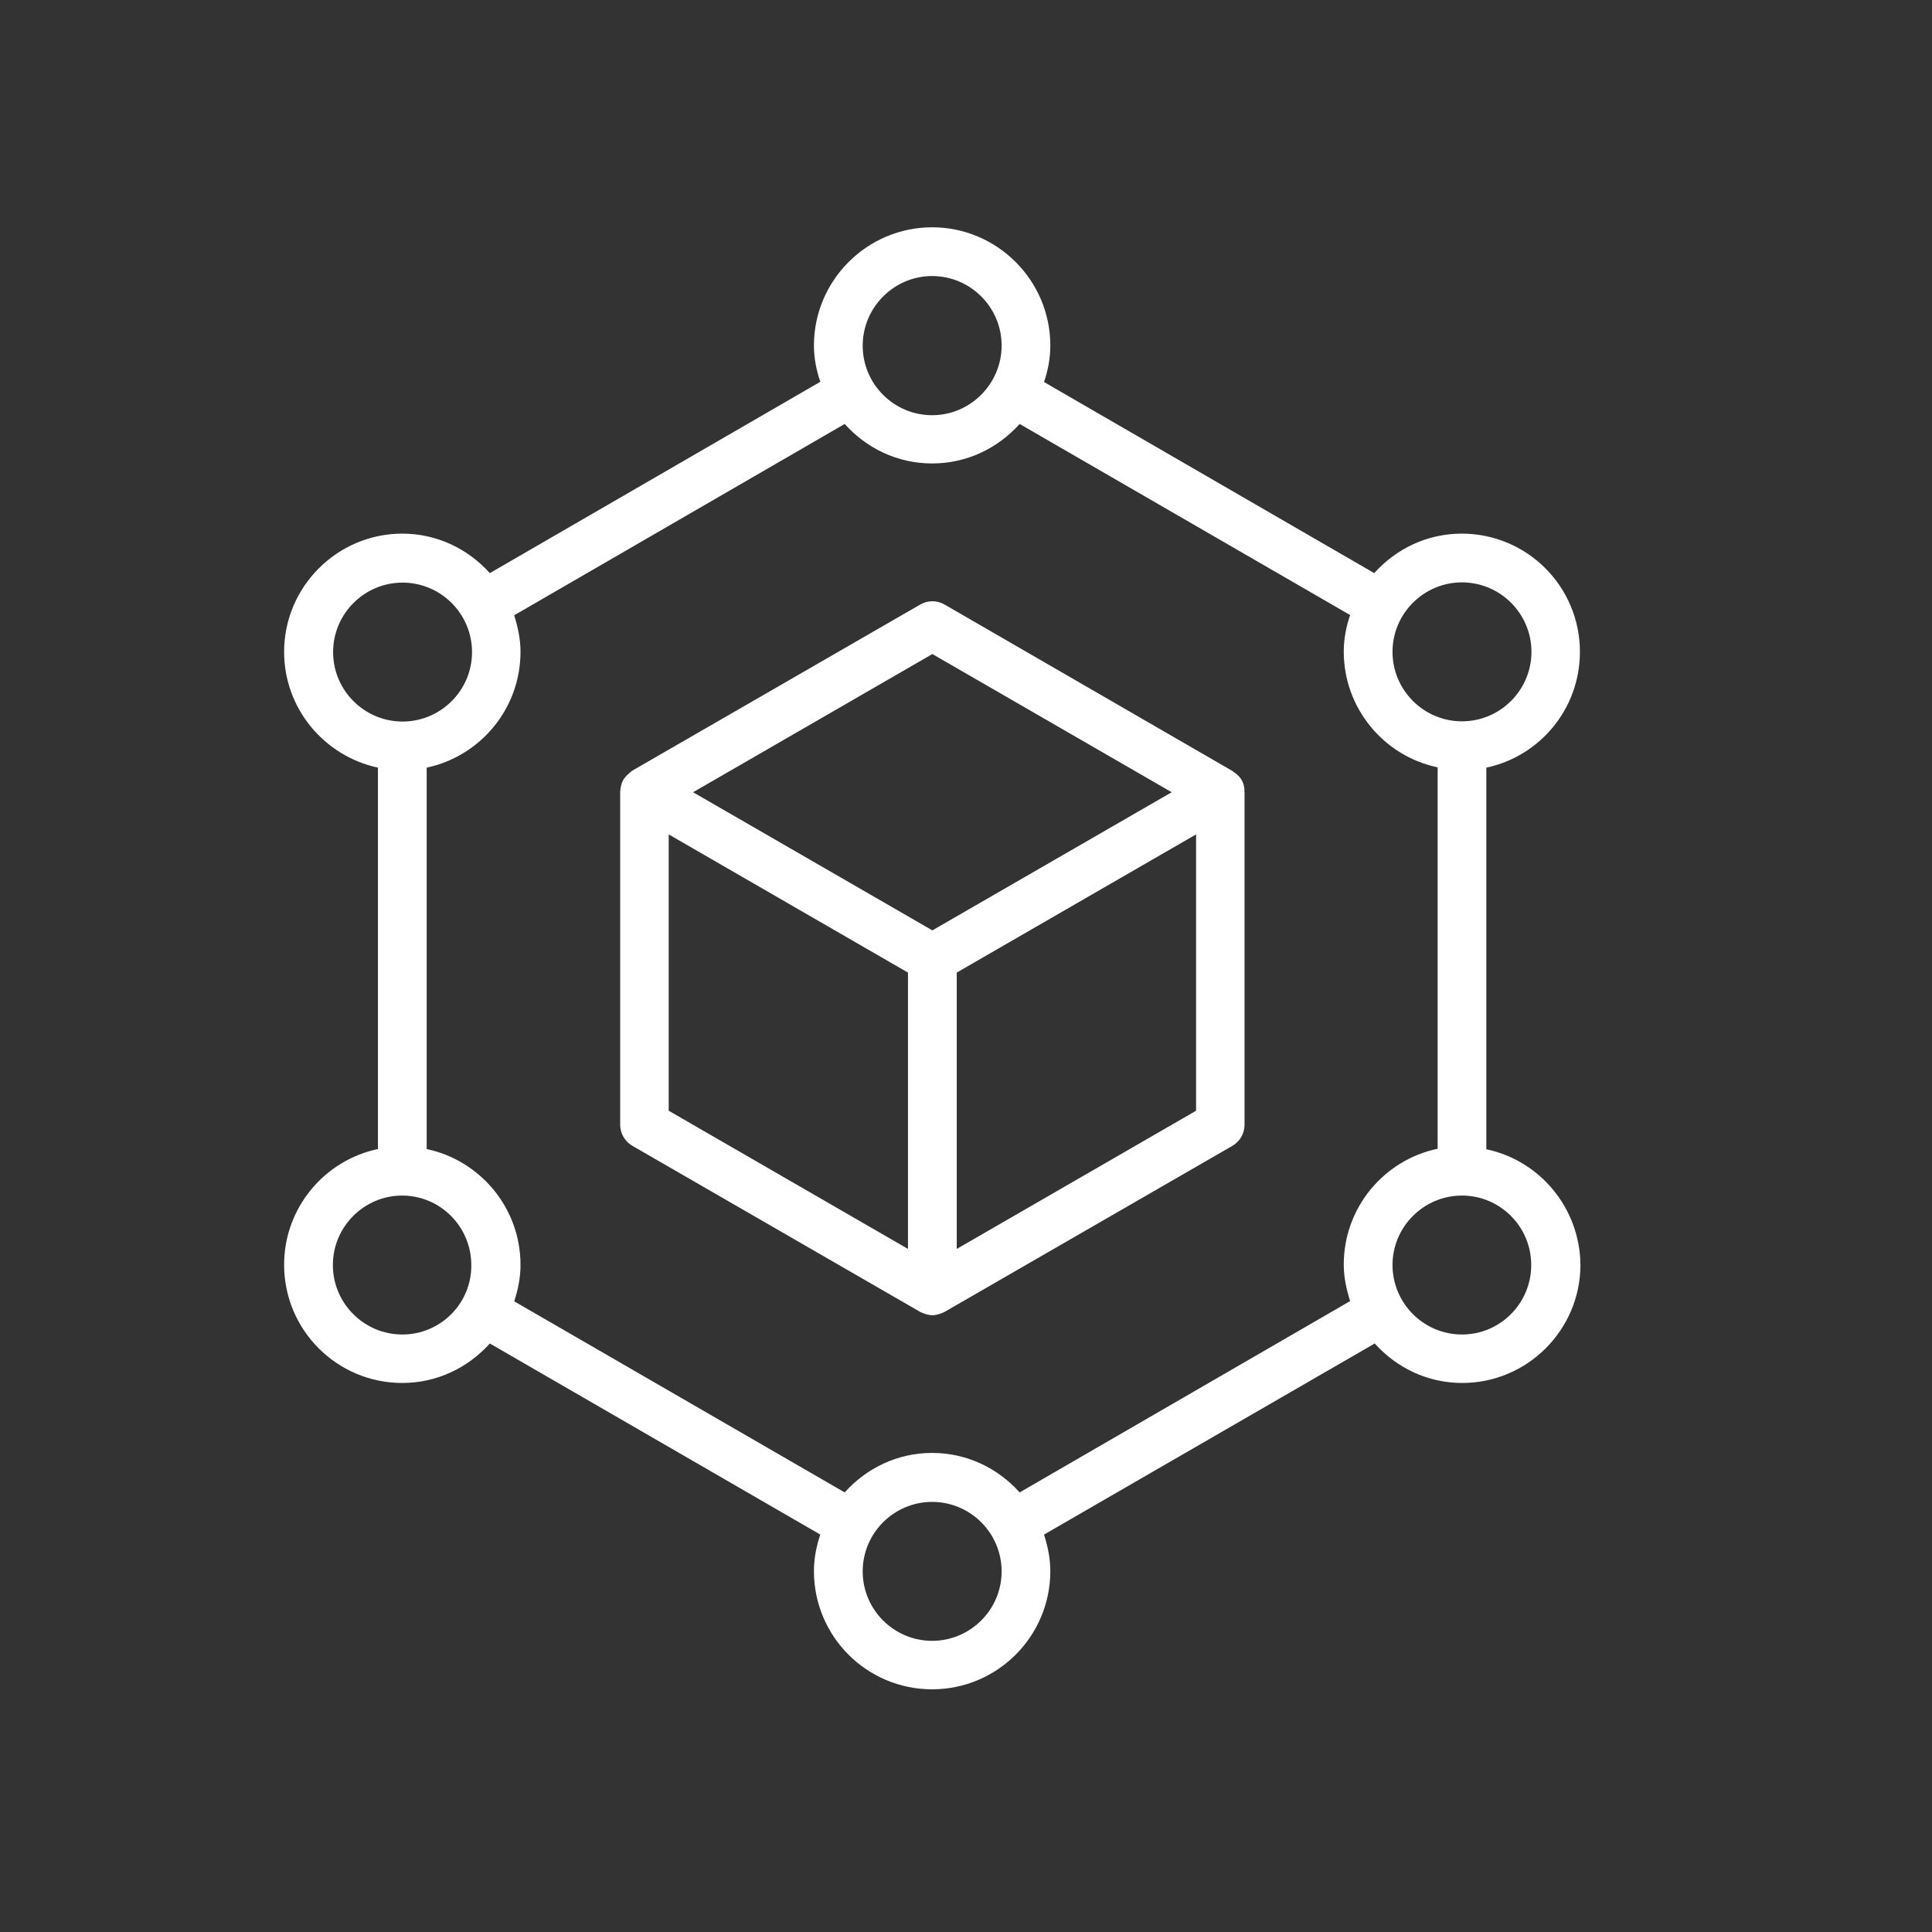
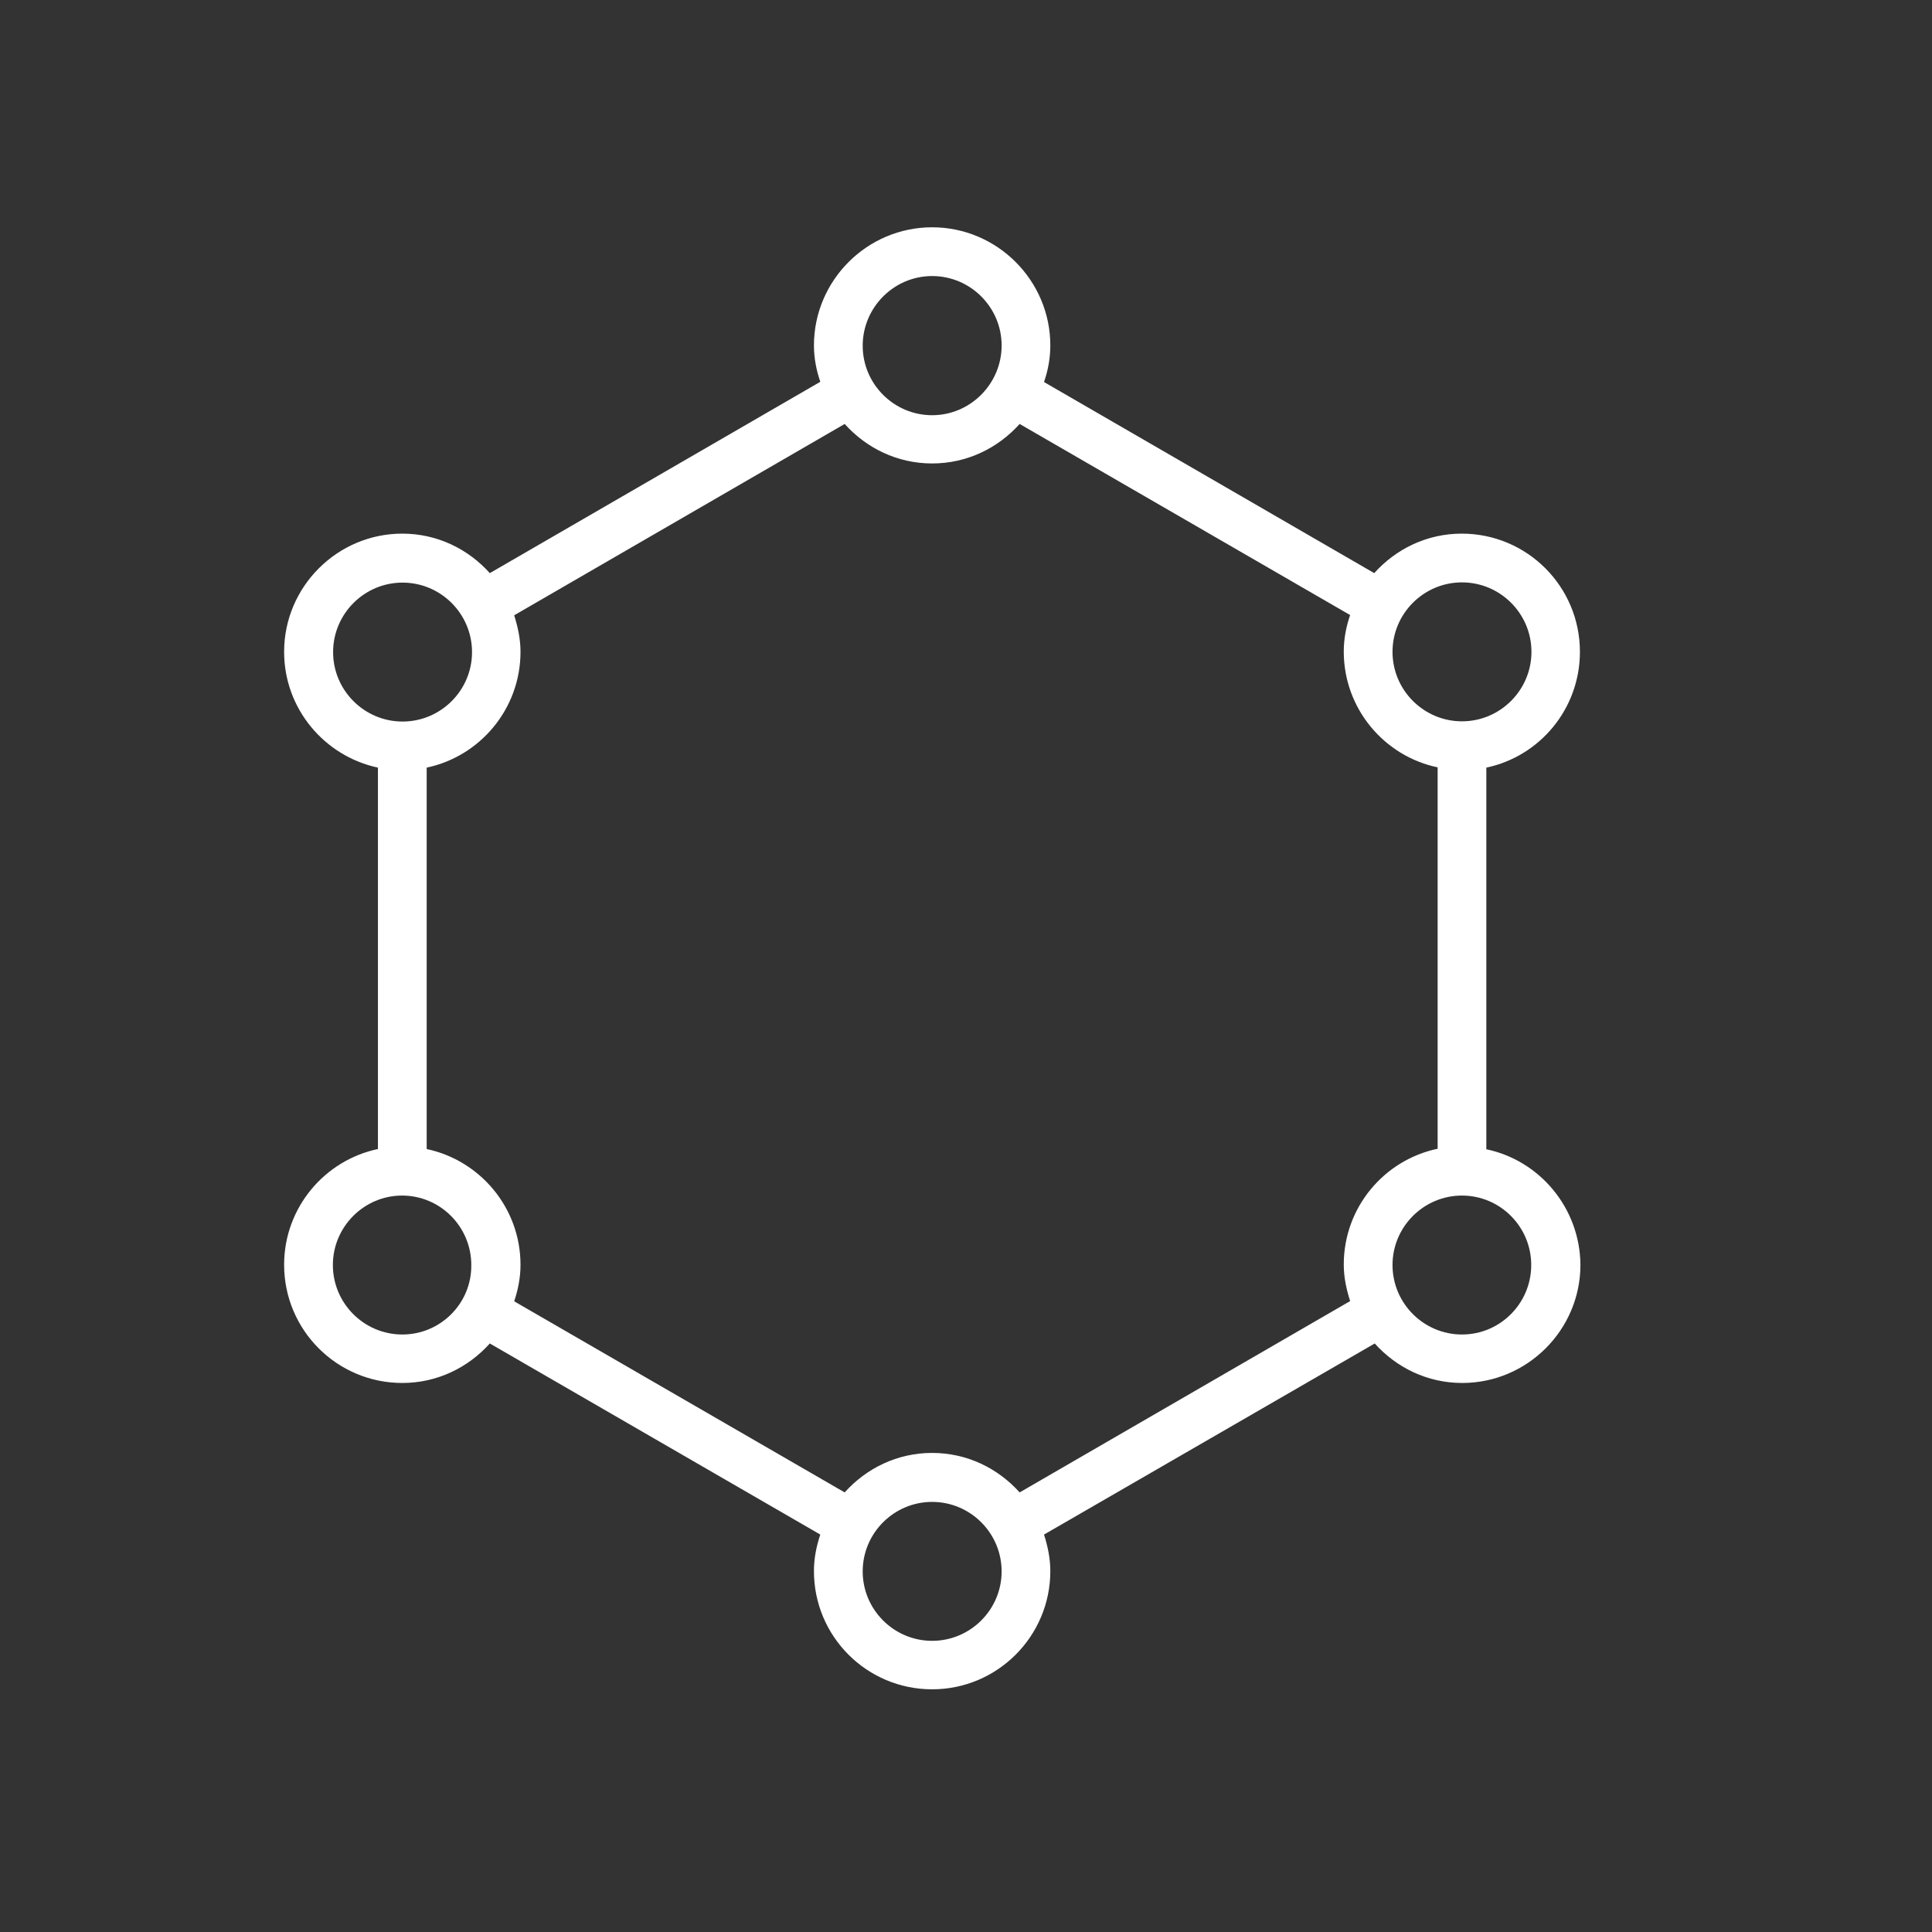
<svg xmlns="http://www.w3.org/2000/svg" width="34" height="34" viewBox="0 0 34 34" fill="none">
  <rect x="0" y="0" width="34" height="34" fill="#333333" stroke="none" />
  <path d="M26.157 20.225V13.509C27.097 13.311 27.804 12.475 27.804 11.471C27.804 10.322 26.874 9.391 25.724 9.391C25.111 9.391 24.566 9.661 24.184 10.086L18.373 6.723C18.442 6.522 18.484 6.307 18.484 6.08C18.484 4.935 17.549 4 16.404 4C15.259 4 14.324 4.935 14.324 6.08C14.324 6.303 14.367 6.518 14.436 6.719L8.62 10.086C8.238 9.661 7.693 9.391 7.08 9.391C5.935 9.391 5 10.326 5 11.471C5 12.471 5.708 13.307 6.651 13.509V20.221C5.712 20.418 5 21.254 5 22.258C5 23.407 5.931 24.338 7.08 24.338C7.693 24.338 8.238 24.068 8.62 23.643L14.436 27.006C14.367 27.212 14.324 27.422 14.324 27.649C14.324 28.799 15.255 29.729 16.404 29.729C17.554 29.729 18.484 28.794 18.484 27.649C18.484 27.422 18.437 27.207 18.373 27.006L24.193 23.643C24.575 24.068 25.119 24.338 25.733 24.338C26.878 24.338 27.813 23.403 27.813 22.258C27.804 21.259 27.097 20.422 26.157 20.225ZM25.728 10.249C26.402 10.249 26.951 10.798 26.951 11.471C26.951 12.145 26.402 12.694 25.728 12.694C25.055 12.694 24.506 12.145 24.506 11.471C24.506 10.798 25.055 10.249 25.728 10.249ZM16.404 4.858C17.078 4.858 17.627 5.407 17.627 6.08C17.627 6.753 17.078 7.307 16.404 7.307C15.731 7.307 15.182 6.758 15.182 6.084C15.182 5.411 15.731 4.858 16.404 4.858ZM5.862 11.476C5.862 10.802 6.411 10.253 7.084 10.253C7.758 10.253 8.307 10.802 8.307 11.476C8.307 12.149 7.758 12.698 7.084 12.698C6.411 12.698 5.862 12.149 5.862 11.476ZM7.08 23.485C6.407 23.485 5.858 22.936 5.858 22.262C5.858 21.589 6.407 21.04 7.076 21.04C7.749 21.04 8.294 21.589 8.294 22.262C8.302 22.936 7.753 23.485 7.08 23.485ZM16.404 28.876C15.731 28.876 15.182 28.327 15.182 27.654C15.182 26.98 15.731 26.431 16.404 26.431C17.078 26.431 17.627 26.98 17.627 27.654C17.627 28.327 17.078 28.876 16.404 28.876ZM17.944 26.264C17.562 25.839 17.018 25.569 16.404 25.569C15.791 25.569 15.246 25.839 14.865 26.264L9.049 22.901C9.117 22.695 9.16 22.485 9.16 22.258C9.16 21.259 8.453 20.422 7.509 20.221V13.509C8.448 13.311 9.16 12.475 9.16 11.471C9.16 11.244 9.113 11.034 9.049 10.828L14.865 7.461C15.246 7.886 15.791 8.156 16.404 8.156C17.018 8.156 17.562 7.886 17.944 7.461L23.76 10.824C23.691 11.025 23.648 11.24 23.648 11.467C23.648 12.466 24.356 13.307 25.3 13.504V20.216C24.356 20.414 23.648 21.25 23.648 22.254C23.648 22.481 23.695 22.691 23.76 22.897L17.944 26.264ZM25.728 23.485C25.055 23.485 24.506 22.936 24.506 22.262C24.506 21.589 25.055 21.04 25.728 21.04C26.402 21.04 26.947 21.589 26.947 22.262C26.947 22.936 26.402 23.485 25.728 23.485Z" fill="white" />
-   <path d="M21.898 13.869C21.89 13.817 21.877 13.77 21.851 13.727C21.825 13.684 21.791 13.646 21.752 13.616C21.744 13.607 21.731 13.599 21.722 13.594C21.714 13.586 21.705 13.581 21.697 13.573L16.623 10.639C16.49 10.562 16.327 10.562 16.194 10.639L11.124 13.564C11.116 13.569 11.107 13.577 11.098 13.586C11.086 13.594 11.077 13.603 11.069 13.611C11.03 13.646 10.996 13.68 10.97 13.723C10.944 13.766 10.931 13.813 10.923 13.864C10.918 13.877 10.918 13.89 10.918 13.903C10.918 13.916 10.914 13.925 10.914 13.937V19.792C10.914 19.946 10.996 20.088 11.129 20.165L16.198 23.09C16.207 23.094 16.22 23.099 16.228 23.103C16.241 23.107 16.25 23.111 16.262 23.116C16.309 23.133 16.361 23.146 16.408 23.146C16.455 23.146 16.507 23.133 16.554 23.116C16.567 23.111 16.58 23.107 16.588 23.103C16.597 23.099 16.61 23.094 16.618 23.09L21.688 20.165C21.821 20.088 21.902 19.946 21.902 19.792V13.942C21.902 13.929 21.898 13.92 21.898 13.907C21.902 13.895 21.898 13.882 21.898 13.869ZM16.408 11.51L20.62 13.942L16.408 16.373L12.197 13.942L16.408 11.51ZM11.768 14.684L15.979 17.116V21.979L11.768 19.547V14.684ZM16.837 21.979V17.116L21.049 14.684V19.547L16.837 21.979Z" fill="white" />
</svg>